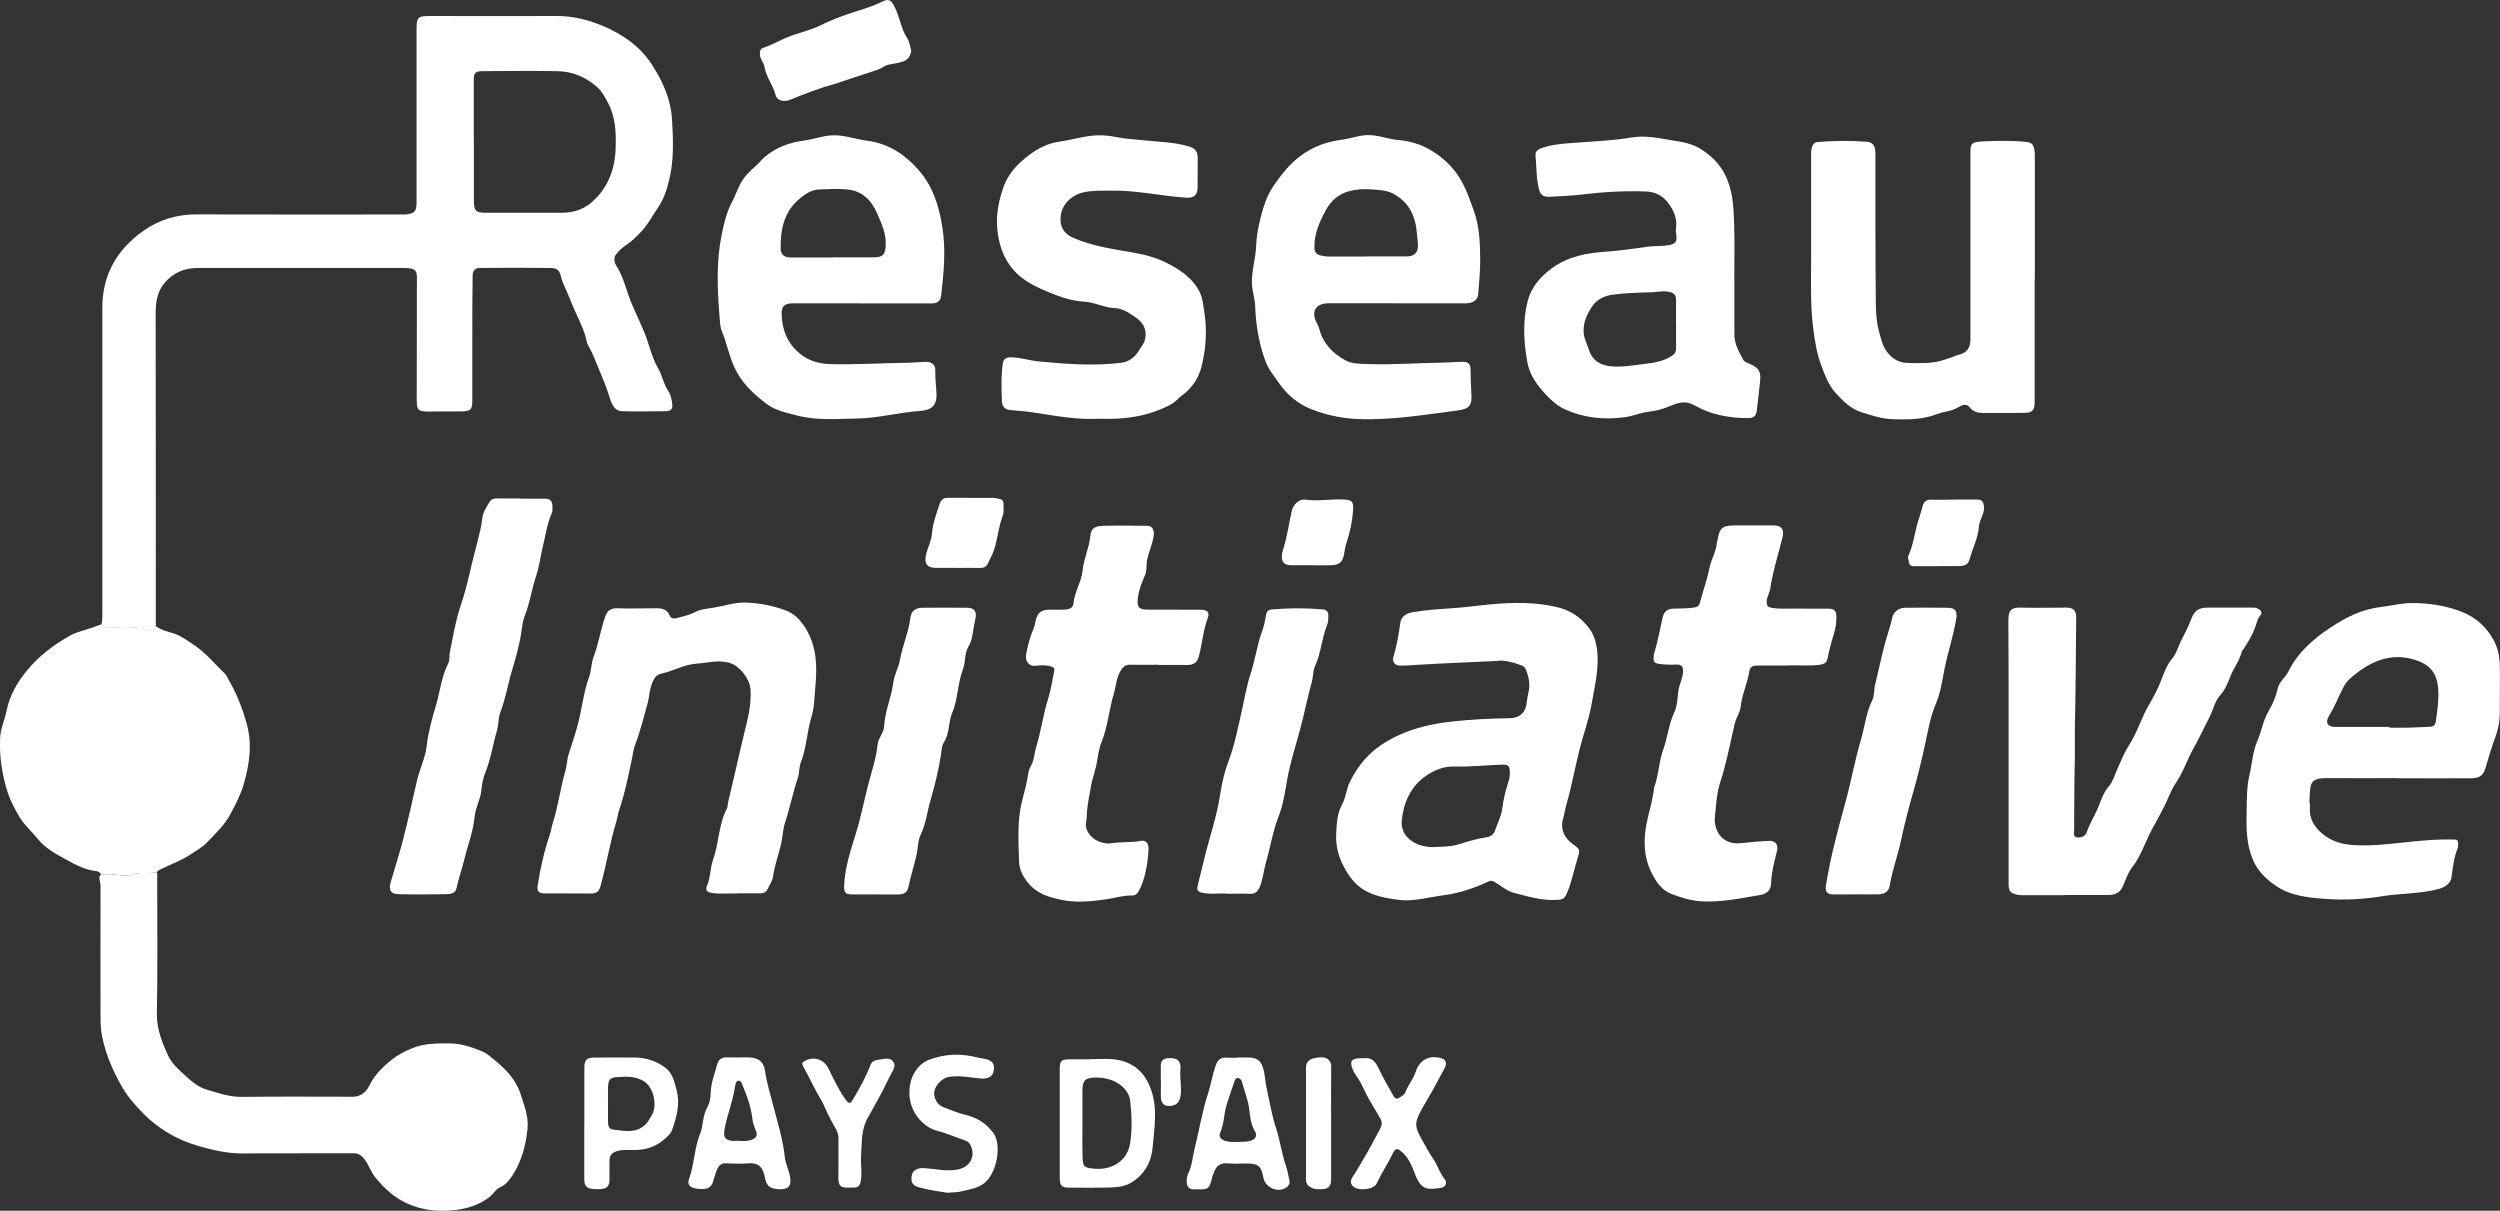
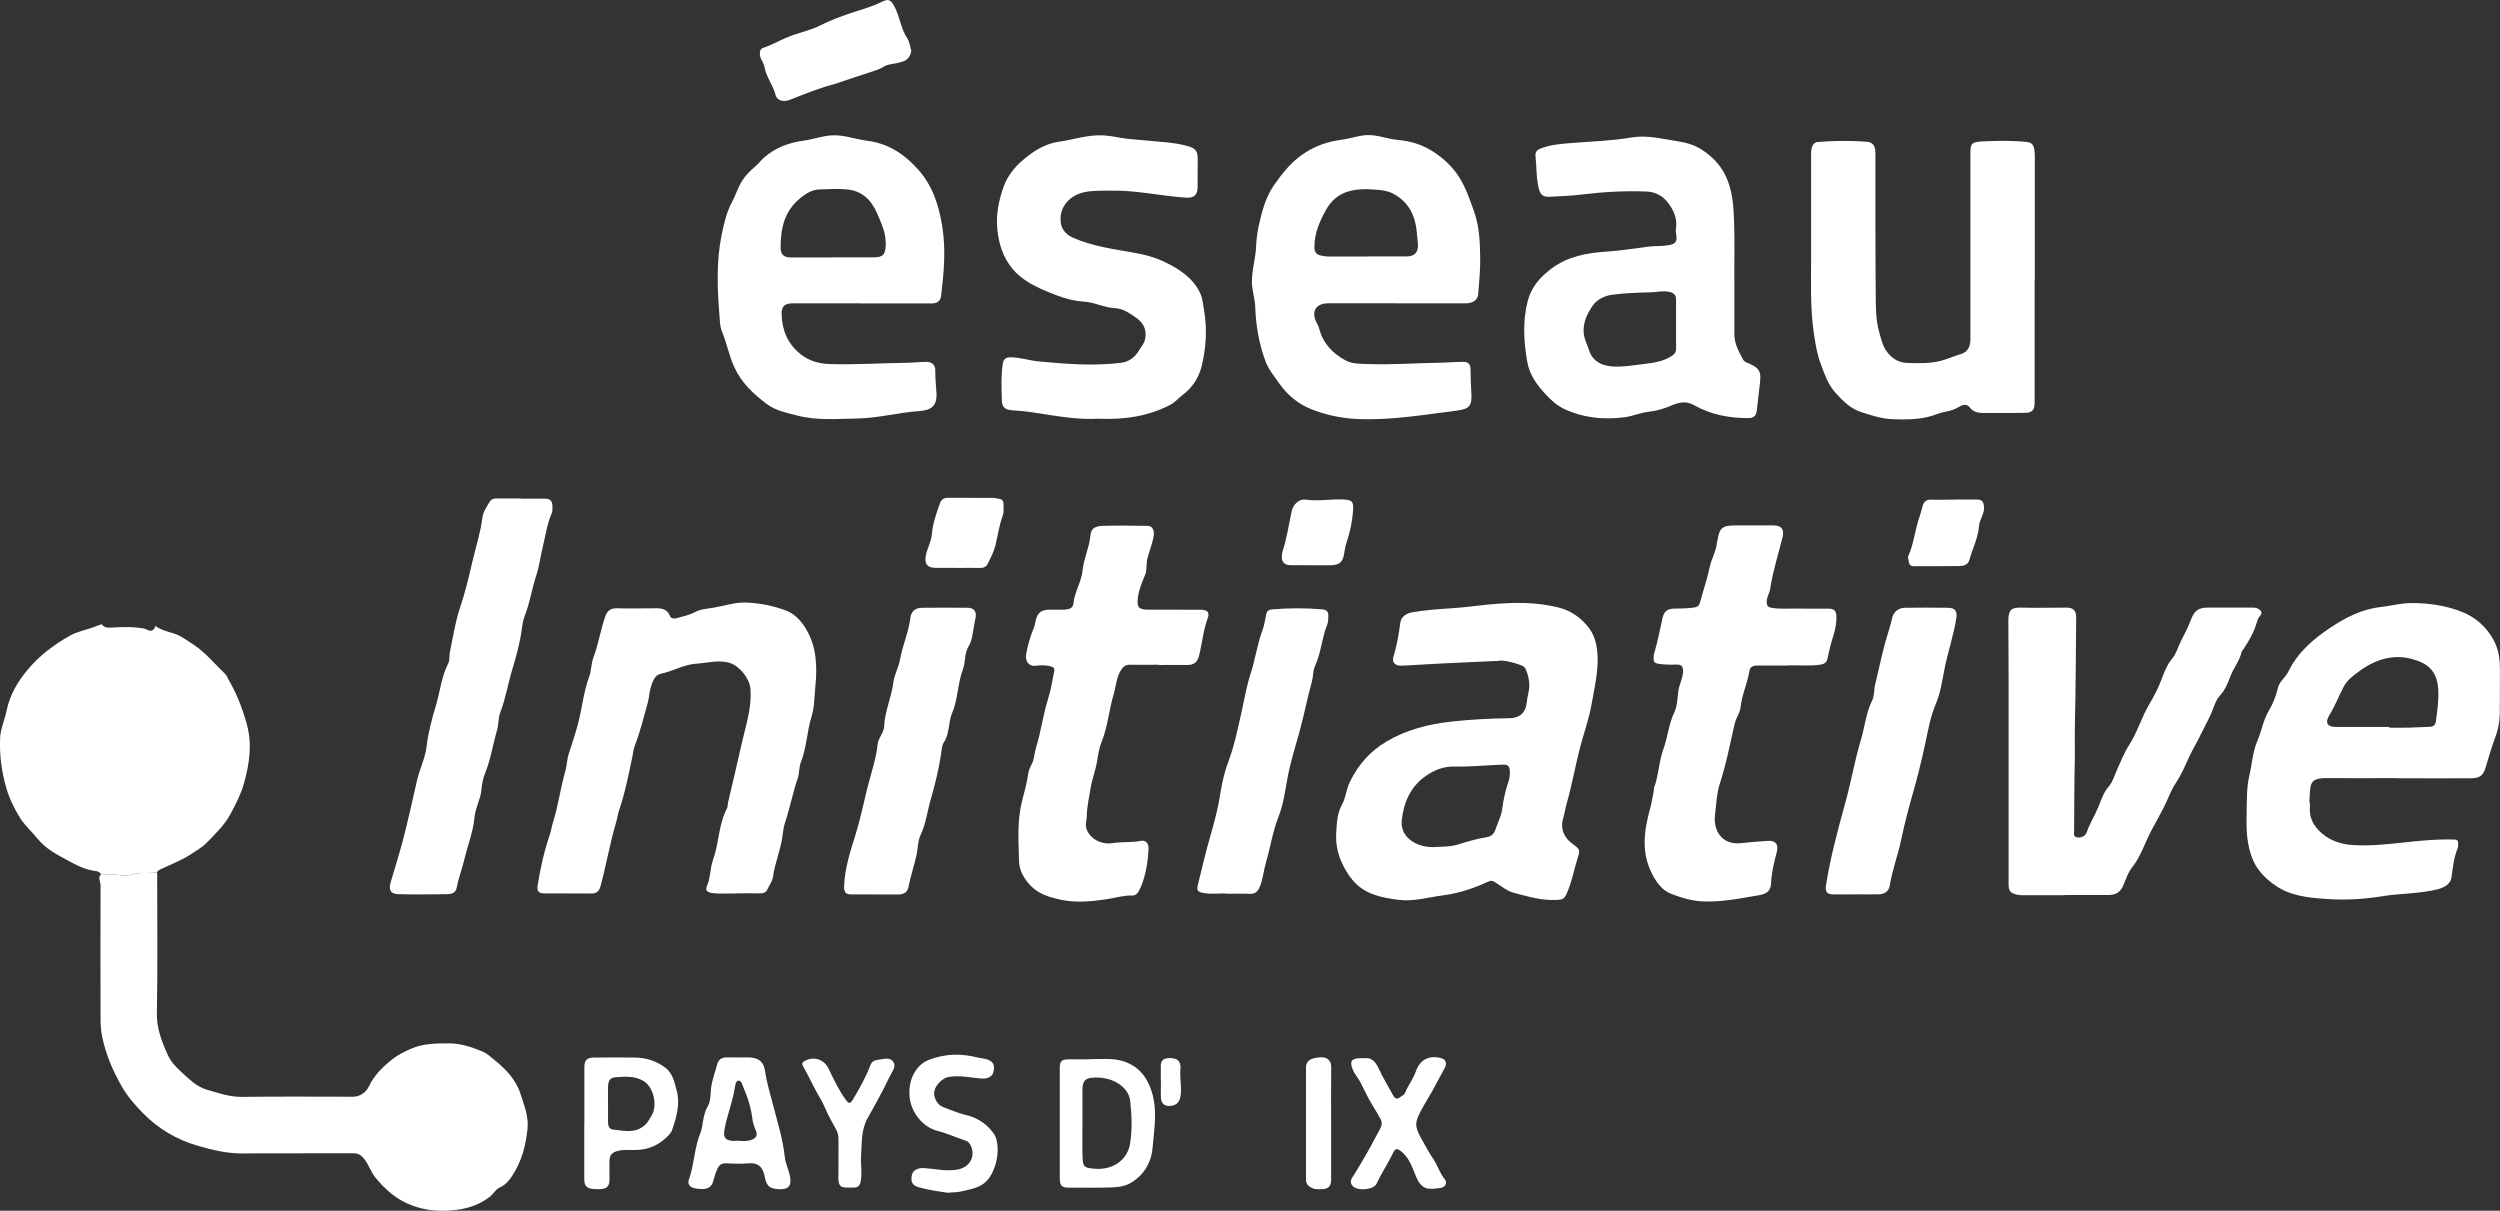
<svg xmlns="http://www.w3.org/2000/svg" viewBox="0 0 306.32 148.35" id="Calque_1">
  <rect x="0" y="0" width="306.32" height="148.35" fill="#333333" stroke="none" />
  <defs>
    <style>
      .cls-1 {
        fill: #fff;
      }
    </style>
  </defs>
  <g id="LXkTdr.tif">
    <g>
-       <path d="M12.44,76.48c.1-.42.1-.86.1-1.29,0-12.5,0-25.01,0-37.51,0-4.02,1.8-7.1,5-9.38,1.94-1.38,4.14-2.04,6.56-2.03,8.29.03,16.59.01,24.88.01.23,0,.46.01.69,0,1.13-.11,1.37-.36,1.37-1.5,0-6.92,0-13.83,0-20.75,0-.11,0-.23,0-.34,0-1.6.14-1.73,1.69-1.73,5.18,0,10.36.03,15.53,0,1.96-.01,3.84.48,5.59,1.21,2.41,1,4.57,2.5,6.03,4.75,1.32,2.04,2.31,4.21,2.46,6.71.15,2.5.25,5-.35,7.42-.29,1.18-.65,2.36-1.4,3.44-.68.98-1.22,2.07-2.07,2.94-.57.59-1.14,1.17-1.83,1.62-.49.31-.91.72-1.24,1.17-.33.45-.12,1.06.11,1.42.7,1.09,1.03,2.34,1.44,3.52.71,2.05,1.82,3.92,2.46,5.99.31,1,.64,2.04,1.14,2.91.55.94.7,2.01,1.31,2.9.33.48.41,1.11.47,1.7.04.5-.3.71-.72.72-1.83.02-3.67.06-5.5,0-.84-.03-1.22-.87-1.41-1.51-.36-1.21-.84-2.38-1.32-3.52-.43-1.01-.8-2.07-1.36-3.03-.07-.12-.14-.24-.16-.37-.25-1.31-.85-2.51-1.39-3.69-.47-1.03-.86-2.09-1.33-3.12-.16-.35-.32-.71-.41-1.09-.23-.96-.46-1.21-1.44-1.22-2.86-.03-5.73-.02-8.59,0-.57,0-.83.42-.84.9-.04,2.4-.04,4.8-.04,7.2,0,2.7,0,5.4,0,8.11,0,1.15-.18,1.34-1.34,1.37-1.15.02-2.29-.01-3.44.01-2.06.04-2.04-.02-2.03-2.04.02-4.81,0-9.62.02-14.43,0-.65-.21-1-.85-1.06-.25-.03-.5-.06-.75-.06-8.18,0-16.36,0-24.54,0-.74,0-1.49-.01-2.18.18-.96.26-1.82.77-2.51,1.55-.98,1.11-1.18,2.41-1.18,3.83.02,12.71.02,25.42.02,38.13,0,.07-.02.13-.03.2q-.28.87-1.04.47c-.12-.06-.25-.13-.38-.15-1.33-.24-2.68-.21-4.01-.11-.52.04-.87-.03-1.18-.42ZM58.06,17.1c0,2.47,0,4.95,0,7.42,0,1.34.23,1.55,1.55,1.55,3.07,0,6.14,0,9.21,0,1.33,0,2.58-.36,3.56-1.19,2.03-1.7,2.95-3.99,3.05-6.61.07-1.95.02-3.86-.93-5.66-.37-.69-.72-1.39-1.29-1.9-1.39-1.25-3.06-1.97-4.94-1.99-3.07-.05-6.14-.02-9.21,0-.79,0-1.01.24-1.01,1.04,0,2.45,0,4.9,0,7.35Z" class="cls-1" />
      <path d="M12.44,76.48c.31.39.65.45,1.18.42,1.33-.09,2.68-.13,4.01.11.13.02.26.09.38.15q.76.4,1.04-.47c.7.55,1.56.69,2.37.97.83.29,1.55.84,2.3,1.33,1.49.99,2.61,2.38,3.88,3.6.21.2.28.47.41.7.99,1.69,1.69,3.49,2.22,5.4.7,2.52.33,4.93-.35,7.34-.36,1.29-.99,2.48-1.62,3.67-.73,1.4-1.87,2.45-2.93,3.55-.55.57-1.26.96-1.92,1.4-1.2.81-2.55,1.28-3.84,1.91-.14.07-.25.2-.37.3-.95.24-1.95-.05-2.89.27-.56.19-1.14.19-1.68.09-.75-.14-1.49-.08-2.23-.1-.16-.2-.36-.36-.63-.39-1.28-.13-2.43-.73-3.5-1.32-1.31-.72-2.69-1.42-3.67-2.65-.71-.89-1.59-1.63-2.19-2.62-.7-1.15-1.28-2.33-1.65-3.63-.56-1.97-.83-3.96-.75-6.01.04-1.2.56-2.25.79-3.39.38-1.9,1.31-3.52,2.57-5.03,1.46-1.76,3.23-3.08,5.17-4.18.84-.48,1.83-.67,2.76-1,.39-.14.77-.28,1.16-.42Z" class="cls-1" />
      <path d="M12.4,107.12c.74.01,1.48-.04,2.23.1.54.1,1.13.1,1.68-.09.94-.32,1.94-.03,2.89-.27.11.19.06.4.06.61,0,5.54.07,11.09-.04,16.63-.04,1.93.62,3.58,1.37,5.22.36.79,1,1.46,1.66,2.06.93.84,1.83,1.76,3.04,2.12,1.43.42,2.84.92,4.4.9,4.54-.06,9.07-.02,13.61-.02.8,0,1.56-.54,1.91-1.28.64-1.35,1.66-2.36,2.82-3.28.73-.58,1.51-.96,2.35-1.33,1.5-.65,3.05-.64,4.62-.65,1.46,0,2.77.45,4.09.99.58.24,1,.64,1.45,1.01,1.39,1.13,2.66,2.41,3.22,4.15.44,1.38,1.02,2.76.88,4.26-.2,2.07-.72,4.06-1.87,5.8-.36.55-.81,1.13-1.52,1.44-.51.22-.81.82-1.29,1.19-1.38,1.06-2.96,1.49-4.64,1.63-1.89.16-3.74-.07-5.49-.88-1.55-.72-2.75-1.83-3.83-3.14-.59-.72-.82-1.62-1.41-2.33-.34-.41-.68-.65-1.27-.65-4.51.02-9.03-.02-13.54.02-1.93.02-3.77-.42-5.58-.95-2.54-.74-4.81-2.07-6.66-3.96-.96-.98-1.88-2.01-2.59-3.25-1.11-1.93-1.97-3.92-2.42-6.08-.15-.71-.21-1.45-.21-2.17-.02-5.47-.02-10.95,0-16.42,0-.45-.36-.93.04-1.37Z" class="cls-1" />
      <path d="M183.56,80.98c-3.65.17-6.78.29-9.91.48-.68.04-1.36.1-2.05.1-.67,0-1.06-.44-.87-1.07.42-1.38.66-2.78.85-4.2.11-.82.85-1.17,1.53-1.28,1.52-.26,3.07-.37,4.61-.47,1.68-.1,3.35-.35,5.02-.5,2.72-.24,5.44-.29,8.16.38,1.63.4,2.84,1.29,3.78,2.51.76.98,1.02,2.24,1.07,3.53.07,1.96-.39,3.83-.72,5.74-.33,1.91-1,3.72-1.48,5.58-.56,2.22-.96,4.48-1.59,6.68-.18.63-.27,1.29-.46,1.92-.33,1.11.12,2.24,1.13,2.98,1.03.75,1,.74.62,1.97-.4,1.28-.64,2.61-1.16,3.86-.39.95-.48,1.04-1.48,1.08-1.77.08-3.44-.44-5.11-.87-.83-.21-1.56-.83-2.31-1.3-.26-.16-.48-.24-.76-.11-1.79.83-3.63,1.46-5.59,1.71-1.81.23-3.58.79-5.43.56-1.92-.24-3.83-.59-5.28-1.99-.59-.57-1.05-1.28-1.46-2.04-.7-1.31-1.03-2.67-.95-4.12.07-1.2.1-2.41.71-3.52.47-.85.52-1.87.96-2.77,1.04-2.13,2.49-3.79,4.56-5,2.44-1.43,5.09-2.09,7.85-2.4,2.38-.27,4.77-.38,7.17-.42,1.28-.02,2.01-.73,2.11-2.01.05-.68.31-1.32.3-2.02,0-.71-.17-1.35-.44-1.98-.11-.25-.29-.37-.54-.47-1.08-.41-2.18-.65-2.82-.56ZM175.68,103.79c.84-.06,2,0,3.09-.35,1.11-.35,2.23-.68,3.38-.86.54-.08.88-.37,1.05-.86.29-.86.73-1.67.86-2.59.15-1.13.39-2.25.76-3.33.13-.36.18-.75.18-1.15-.01-.79-.18-.99-.96-.96-1.94.07-3.88.28-5.82.23-1.36-.04-2.5.46-3.51,1.15-1.87,1.29-2.74,3.28-2.96,5.47-.19,1.86,1.51,3.27,3.94,3.26Z" class="cls-1" />
      <path d="M293.7,95.34c-2.8,0-5.59.03-8.39,0-2.43-.04-2.21.66-2.34,2.77-.01.22.09.46.07.68-.18,1.67.73,2.85,1.94,3.69.93.65,2.12.98,3.27,1.06,1.98.13,3.97-.06,5.95-.28,2.18-.24,4.36-.46,6.56-.39.33.01.45.16.43.46-.01.2.02.43-.06.61-.48,1.16-.58,2.39-.76,3.6-.1.67-.73,1.16-1.61,1.4-2.25.59-4.58.5-6.85.87-2.28.37-4.56.5-6.83.34-2.22-.15-4.51-.37-6.38-1.72-1.04-.75-2.01-1.65-2.59-2.94-.9-2-.88-4.06-.83-6.16.03-1.44,0-2.9.33-4.3.33-1.42.41-2.94.98-4.25.53-1.2.7-2.52,1.39-3.68.49-.82.9-1.78,1.11-2.75.18-.86.93-1.31,1.29-2.05,1.12-2.31,3.02-3.97,5.09-5.35,1.87-1.25,3.88-2.31,6.23-2.57,1.26-.14,2.52-.49,3.79-.49,2.09,0,4.18.3,6.11,1.06,1.69.66,3.07,1.83,3.98,3.56.64,1.21.74,2.42.73,3.7-.01,1.79.01,3.57-.02,5.36-.02.96-.22,1.87-.56,2.8-.44,1.19-.8,2.42-1.16,3.64-.27.94-.67,1.35-1.8,1.35-2.73.02-5.45,0-8.18,0-.3,0-.6,0-.89,0ZM292.75,89.06s0,.07,0,.1c.8,0,1.6.02,2.4,0,.82-.02,1.64-.09,2.46-.1.46,0,.77-.15.84-.62.19-1.33.39-2.66.3-4.02-.15-2.26-1.34-3.2-3.3-3.7-2.68-.68-5.03.37-7.07,2.05-.42.34-.88.75-1.17,1.29-.63,1.18-1.09,2.44-1.8,3.57-.56.9-.25,1.44.77,1.44,2.19,0,4.38,0,6.57,0Z" class="cls-1" />
      <path d="M90.27,109.49c-.92-.07-1.99.09-3.07-.08-.59-.09-.81-.34-.55-.93.43-1,.35-2.13.72-3.13.74-2.06.66-4.34,1.71-6.31.11-.21.07-.49.13-.73.58-2.5,1.18-4.99,1.74-7.49.48-2.14,1.21-4.24.99-6.5-.11-1.16-1.3-2.67-2.4-3.05-1.43-.49-2.8-.04-4.2.05-1.56.1-2.9.93-4.39,1.24-.74.16-1,.97-1.21,1.64-.19.63-.2,1.31-.38,1.94-.49,1.78-.94,3.57-1.6,5.3-.17.45-.2.93-.3,1.4-.46,2.18-.89,4.37-1.62,6.49-.15.45-.2.94-.34,1.4-.78,2.6-1.21,5.27-1.93,7.88-.16.59-.47.88-1.11.87-1.9-.02-3.8,0-5.71-.01-.77,0-.98-.26-.87-1,.33-2.09.79-4.16,1.48-6.17.17-.5.23-1.03.39-1.52.66-2.06.91-4.22,1.52-6.3.2-.67.18-1.37.4-2.05.39-1.23.81-2.45,1.14-3.7.51-1.94.69-3.95,1.39-5.84.27-.72.22-1.55.49-2.27.63-1.66.89-3.42,1.47-5.09.24-.68.66-1.02,1.43-1,1.6.05,3.21.01,4.81,0,.72,0,1.36.13,1.67.91.14.35.51.4.83.3.74-.22,1.52-.34,2.21-.72.72-.39,1.53-.43,2.32-.56,1.3-.21,2.57-.67,3.91-.63,1.71.05,3.37.39,4.95.97,1.02.38,1.81,1.2,2.4,2.15,1.39,2.24,1.46,4.7,1.21,7.21-.12,1.2-.1,2.45-.45,3.59-.58,1.86-.61,3.83-1.32,5.65-.24.6-.17,1.32-.38,1.94-.61,1.79-.96,3.66-1.56,5.45-.2.59-.25,1.2-.34,1.81-.23,1.63-.91,3.16-1.13,4.79-.08.6-.47,1.08-.71,1.62-.14.32-.46.46-.86.45-.92-.02-1.83,0-2.91,0Z" class="cls-1" />
      <path d="M171.04,37.16c-2.75,0-5.5,0-8.25,0-1.61,0-2.2,1.05-1.42,2.48.11.2.21.41.27.63.47,1.82,1.66,3.06,3.27,3.91.76.4,1.64.39,2.48.42,3.02.12,6.04-.11,9.06-.16.96-.01,1.92-.11,2.88-.1.56,0,.84.3.85.85.02.98.03,1.96.1,2.95.11,1.56-.22,1.97-1.77,2.17-4.05.51-8.08,1.21-12.2,1.03-1.97-.09-3.87-.5-5.66-1.21-1.58-.63-2.93-1.73-3.95-3.21-.6-.86-1.27-1.65-1.64-2.65-.8-2.16-1.18-4.39-1.26-6.69-.03-.96-.36-1.87-.4-2.84-.06-1.5.43-2.93.5-4.42.04-.91.14-1.83.34-2.71.39-1.71.84-3.45,1.84-4.89.95-1.36,1.96-2.68,3.38-3.7,1.55-1.12,3.19-1.68,5.02-1.91.97-.13,1.89-.48,2.88-.55,1.36-.09,2.6.47,3.92.59,1.44.12,2.8.52,4.01,1.24,1.19.71,2.26,1.62,3.11,2.75,1.04,1.38,1.57,3,2.16,4.61.72,1.95.78,3.93.81,5.93.02,1.46-.14,2.92-.25,4.37-.05.71-.64,1.11-1.55,1.12-2.84,0-5.68,0-8.52,0h0ZM167.49,31.42h0c1.63,0,3.25,0,4.88,0,.95,0,1.42-.51,1.37-1.46-.03-.45-.1-.91-.13-1.36-.16-2.14-.98-3.87-2.97-4.9-.65-.34-1.35-.4-2.05-.46-2.47-.2-4.77.02-6.14,2.51-.78,1.43-1.42,2.89-1.4,4.57,0,.53.22.86.76.98.31.07.62.13.95.13,1.58,0,3.16,0,4.74,0Z" class="cls-1" />
      <path d="M212.51,33.98c0,2.34,0,4.67,0,7.01,0,1.14.55,2.1,1.07,3.07.16.3.5.38.79.51,1.15.51,1.42.94,1.29,2.18-.12,1.18-.27,2.35-.4,3.53-.07.66-.38.95-1.08.95-2.35,0-4.58-.43-6.64-1.6-.98-.56-1.91-.31-2.83.09-.87.37-1.74.63-2.69.73-1.02.11-1.97.55-3,.68-2.58.33-5.07.07-7.42-1.05-.84-.4-1.55-1.05-2.21-1.76-1.08-1.15-1.98-2.41-2.25-3.95-.45-2.5-.59-5.05.06-7.54.44-1.67,1.55-2.92,2.92-3.94,2-1.49,4.32-1.9,6.74-2.06,1.68-.11,3.35-.38,5.02-.6.86-.11,1.73-.04,2.6-.19.77-.13,1.03-.42.92-1.21-.03-.25-.09-.51-.05-.75.21-1.3-.3-2.4-1.07-3.36-.61-.76-1.52-1.21-2.5-1.25-2.65-.11-5.3.04-7.93.36-1.36.17-2.73.22-4.1.28-.57.03-.98-.21-1.16-.84-.38-1.38-.3-2.81-.45-4.21-.05-.49.26-.73.69-.89,1.17-.44,2.4-.54,3.63-.64,2.5-.2,5.01-.27,7.49-.69,1.86-.31,3.67.17,5.49.45,1.1.17,2.14.43,3.08,1.05,1.19.79,2.18,1.74,2.84,3.05.96,1.91,1.06,3.95,1.12,6,.07,2.2.02,4.4.02,6.59ZM205.36,39.73c0-1.01,0-2.02,0-3.02,0-.56-.23-.82-.83-.95-.75-.16-1.46.03-2.18.05-1.6.05-3.2.09-4.79.3-.94.12-1.89.57-2.44,1.38-.66.98-1.18,2.04-1.07,3.32.06.76.43,1.38.64,2.06.55,1.8,2.23,2.1,3.68,2.05,1.05-.03,2.09-.21,3.13-.33,1.12-.13,2.21-.3,3.21-.89.44-.26.68-.55.66-1.09-.03-.96,0-1.92,0-2.89Z" class="cls-1" />
      <path d="M105.53,37.17c-2.82,0-5.63,0-8.45,0-.94,0-1.34.39-1.31,1.32.05,1.94.72,3.6,2.25,4.85,1.06.87,2.3,1.23,3.67,1.27,3.16.09,6.31-.12,9.47-.16.77-.01,1.55-.11,2.33-.11.71,0,1.13.37,1.11,1.08-.02.89.09,1.78.14,2.67.1,1.6-.57,2.17-2.05,2.27-2.57.18-5.08.87-7.66.92-2.46.04-4.95.27-7.37-.37-1.29-.34-2.64-.59-3.74-1.43-1.63-1.23-3.08-2.58-3.96-4.52-.65-1.43-.92-2.95-1.51-4.38-.26-.63-.24-1.31-.3-1.96-.26-3.28-.39-6.59.27-9.83.28-1.35.58-2.75,1.27-4.03.39-.73.65-1.53,1.05-2.28.48-.88,1.13-1.52,1.86-2.14.38-.32.66-.73,1.05-1.06,1.42-1.23,3.06-1.81,4.9-2.06,1.17-.16,2.29-.6,3.49-.64,1.28-.04,2.48.37,3.71.59.29.05.59.08.88.13,2.42.41,4.29,1.69,5.9,3.51,1.8,2.04,2.53,4.44,2.94,7.06.44,2.82.17,5.6-.16,8.39-.07.61-.48.92-1.15.92-2.86-.02-5.73,0-8.59,0h0ZM102.07,31.53c1.65,0,3.3,0,4.94,0,1.2,0,1.47-.32,1.52-1.55.05-1.4-.53-2.61-1.06-3.84-.69-1.59-1.79-2.73-3.6-2.92-1.14-.12-2.29-.05-3.43-.01-.97.03-1.72.52-2.42,1.1-1.93,1.57-2.39,3.74-2.37,6.08,0,.82.43,1.16,1.27,1.16,1.72,0,3.43,0,5.15,0Z" class="cls-1" />
      <path d="M249.3,34.21c0,5.01,0,10.03,0,15.04,0,1.05-.28,1.34-1.33,1.34-1.65,0-3.3,0-4.95.01-.65,0-1.22-.11-1.65-.66-.44-.57-.97-.31-1.41-.05-.5.3-1.04.46-1.6.56-.74.13-1.43.48-2.16.64-1.43.33-2.89.33-4.36.27-1.3-.05-2.51-.46-3.72-.84-1.36-.42-2.33-1.4-3.24-2.41-.87-.98-1.32-2.24-1.76-3.43-.5-1.33-.73-2.78-.92-4.2-.39-2.88-.29-5.79-.29-8.7,0-4.21,0-8.43,0-12.64,0-.39-.02-.78.12-1.15.12-.32.32-.56.68-.59,2.01-.16,4.01-.19,6.03-.03.71.06.95.46,1.03,1.05.04.32.02.64.02.96,0,5.66-.01,11.31.04,16.97.01,1.41.01,2.84.39,4.22.22.81.41,1.68.86,2.36.58.87,1.45,1.51,2.6,1.54,1.39.03,2.8.1,4.16-.27.83-.23,1.62-.58,2.45-.83.85-.26,1.14-.96,1.14-1.83,0-7.49,0-14.97,0-22.46,0-1.45-.08-1.71,1.79-1.77,1.69-.06,3.38-.1,5.08.08.55.06.82.27.93.8.08.36.09.72.09,1.09,0,4.97,0,9.94,0,14.91h0Z" class="cls-1" />
      <path d="M253,109.69c-1.67,0-3.35,0-5.02,0-.3,0-.59,0-.89-.08-.76-.19-.98-.44-.98-1.23,0-6,0-12,0-18,0-4.79.01-9.57-.03-14.36,0-1.24.35-1.61,1.54-1.57,1.85.05,3.71,0,5.57,0,.84,0,1.21.35,1.2,1.21-.04,4.44-.06,8.88-.16,13.32-.03,1.44.02,2.88-.01,4.31-.07,2.79-.07,5.57-.08,8.36,0,.36-.17.89.38.96.49.06,1-.15,1.17-.66.38-1.1,1.02-2.08,1.45-3.16.33-.81.61-1.71,1.23-2.41.5-.57.71-1.34,1-2,.46-1.04.89-2.13,1.49-3.06,1.02-1.58,1.52-3.38,2.46-4.99.53-.91,1.07-1.88,1.46-2.92.35-.93.7-1.91,1.38-2.72.51-.61.7-1.42,1.06-2.13.44-.86.9-1.73,1.24-2.65.4-1.07.91-1.46,2.04-1.46,1.76,0,3.53,0,5.29,0,.3,0,.6-.03.87.13.4.22.61.5.23.92-.21.23-.29.5-.38.79-.35,1.21-.98,2.29-1.68,3.33-.05.08-.14.14-.16.22-.24,1.13-1.02,2.02-1.41,3.09-.29.78-.63,1.61-1.22,2.25-.61.66-.8,1.54-1.14,2.31-.41.91-.9,1.77-1.33,2.67-.42.9-.96,1.74-1.37,2.65-.49,1.07-.95,2.18-1.61,3.14-.64.94-.95,2-1.47,2.98-.47.9-.95,1.81-1.44,2.69-.85,1.55-1.34,3.28-2.46,4.69-.5.64-.75,1.46-1.07,2.2-.4.93-1.02,1.15-1.86,1.15-1.76,0-3.53,0-5.29,0h0Z" class="cls-1" />
      <path d="M134.64,51.3c-2.48.16-5.11-.31-7.75-.72-1.01-.16-2.04-.26-3.06-.33-.73-.05-1.06-.5-1.07-1.1-.04-1.53-.12-3.06.11-4.59.08-.55.38-.78.93-.78,1.18,0,2.29.39,3.45.5,3.37.32,6.75.59,10.13.17.95-.12,1.69-.68,2.2-1.55.26-.44.61-.79.73-1.35.25-1.16-.25-2.02-1.09-2.61-.78-.54-1.59-1.14-2.64-1.19-1.31-.05-2.5-.73-3.81-.8-1.44-.08-2.78-.54-4.08-1.07-1.72-.7-3.43-1.48-4.66-2.98-1.17-1.43-1.67-3.09-1.84-4.9-.16-1.79.2-3.51.8-5.17.45-1.23,1.27-2.29,2.24-3.13,1.29-1.11,2.73-2.08,4.48-2.33,1.85-.26,3.64-.9,5.54-.78,1.03.06,2.02.34,3.05.43,1.43.13,2.86.27,4.29.39,1.05.09,2.09.23,3.1.54.8.25,1.06.62,1.06,1.45,0,1.19,0,2.38-.01,3.57,0,.93-.48,1.31-1.39,1.25-3.07-.2-6.09-.92-9.2-.86-1.14.02-2.29-.05-3.39.21-1.69.39-2.92,1.75-2.81,3.49.06.97.58,1.64,1.51,2.06,2.47,1.1,5.12,1.41,7.73,1.89,1.22.22,2.44.57,3.52,1.09,1.72.84,3.39,1.88,4.3,3.72.37.75.41,1.59.55,2.39.36,2.22.21,4.44-.31,6.6-.34,1.42-1.13,2.69-2.36,3.59-.5.36-.86.86-1.43,1.16-2.7,1.44-5.6,1.87-8.82,1.75Z" class="cls-1" />
      <path d="M218.8,81.55c-1.21,0-2.38.01-3.54,0-.52,0-.84.19-.92.71-.23,1.49-.92,2.87-1.07,4.38-.04.4-.22.8-.4,1.16-.29.58-.4,1.2-.54,1.83-.46,2.13-.92,4.27-1.59,6.35-.38,1.15-.43,2.37-.57,3.56-.05.44-.1.88-.03,1.34.24,1.67,1.46,2.62,3.17,2.43,1.11-.13,2.22-.21,3.34-.28.9-.06,1.31.42,1.05,1.39-.34,1.28-.65,2.56-.7,3.88-.04.95-.71,1.26-1.43,1.38-2.33.39-4.65.89-7.05.76-1.33-.07-2.56-.46-3.75-.92-1.11-.43-1.79-1.37-2.35-2.46-1.37-2.67-.96-5.34-.22-8.04.18-.68.29-1.38.43-2.08.03-.13,0-.28.04-.41.57-1.53.58-3.2,1.13-4.71.54-1.48.66-3.07,1.34-4.51.37-.78.39-1.73.5-2.61.11-.82.54-1.55.58-2.39.03-.66-.19-.91-.86-.88-.71.03-1.41.01-2.12-.09-.46-.07-.67-.24-.62-.7.01-.16-.01-.33.03-.48.45-1.46.73-2.96,1.06-4.45.19-.84.65-1.14,1.48-1.14.78,0,1.55-.02,2.32-.12.42-.06.67-.18.78-.61.38-1.45.89-2.85,1.19-4.33.21-1.04.82-1.96.89-3.05,0-.07.05-.13.06-.2.26-1.61.59-1.88,2.23-1.88,1.56,0,3.12,0,4.67,0,.98,0,1.31.52,1.08,1.46-.52,2.1-1.19,4.16-1.51,6.31-.08.54-.44,1-.43,1.58,0,.42.09.65.58.74,1.07.19,2.15.08,3.22.1,1.26.03,2.52,0,3.78.01.69,0,.94.27.96.95.02.74-.1,1.47-.31,2.16-.31.98-.58,1.97-.77,2.98-.09.47-.36.68-.83.76-1.44.23-2.88.02-4.28.12Z" class="cls-1" />
      <path d="M141.97,81.45c-1.17,0-2.34.02-3.51,0-.59-.01-.89.28-1.17.76-.52.87-.54,1.87-.82,2.8-.59,1.94-.72,3.99-1.49,5.89-.3.73-.43,1.54-.55,2.32-.17,1.12-.61,2.17-.79,3.3-.18,1.16-.47,2.32-.48,3.5,0,.51-.23,1-.03,1.55.46,1.31,1.94,1.94,3.17,1.74,1.16-.19,2.33-.05,3.48-.28.58-.12.98.28.95.96-.05,1.32-.24,2.63-.65,3.89-.13.39-.27.78-.46,1.14-.19.37-.43.73-.91.71-1.09-.04-2.12.31-3.17.46-1.85.27-3.73.45-5.58.05-1.37-.3-2.75-.7-3.76-1.8-.76-.83-1.31-1.79-1.34-2.92-.06-2.46-.25-4.95.37-7.37.28-1.11.6-2.2.75-3.33.05-.41.23-.78.42-1.15.35-.66.33-1.42.55-2.11.62-1.96.85-4,1.48-5.96.35-1.1.51-2.27.75-3.4.07-.33-.11-.44-.38-.53-.63-.21-1.28-.17-1.91-.09-.85.1-1.29-.59-1.16-1.41.2-1.17.54-2.28.99-3.37.09-.23.11-.49.17-.73.24-1.01.67-1.35,1.73-1.37.6,0,1.19.03,1.79,0,.5-.03,1.06-.12,1.12-.77.14-1.42.98-2.65,1.12-4.04.14-1.46.82-2.78.95-4.24.08-.86.51-1.19,1.52-1.22,1.83-.05,3.67-.02,5.5,0,.54,0,.83.5.75,1.13-.13,1.02-.57,1.96-.8,2.95-.15.65,0,1.34-.27,1.96-.38.88-.74,1.75-.87,2.72-.16,1.19.06,1.51,1.25,1.51,2.15,0,4.31,0,6.46.01.77,0,1.11.31.85,1.01-.58,1.53-.68,3.16-1.1,4.72-.19.72-.66,1.05-1.41,1.04-1.17-.02-2.34,0-3.51,0Z" class="cls-1" />
      <path d="M63.79,61.1c.99,0,1.97,0,2.96,0,.67,0,.95.29.94.96,0,.27.02.57-.08.81-.58,1.33-.77,2.76-1.11,4.15-.29,1.17-.42,2.4-.8,3.52-.54,1.62-.77,3.32-1.4,4.91-.21.54-.3,1.1-.37,1.66-.22,1.68-.68,3.32-1.16,4.92-.53,1.74-.81,3.55-1.47,5.26-.26.67-.19,1.45-.39,2.15-.51,1.75-.77,3.56-1.46,5.26-.27.66-.4,1.36-.46,2.07-.1,1.17-.75,2.2-.85,3.37-.16,1.78-.84,3.45-1.25,5.18-.28,1.15-.71,2.29-.94,3.47-.13.68-.72.76-1.22.77-1.97.04-3.94.05-5.91,0-.96-.02-1.23-.5-.95-1.46.5-1.7,1.03-3.4,1.49-5.11.64-2.44,1.17-4.92,1.74-7.38.33-1.42,1.01-2.73,1.18-4.2.19-1.7.66-3.37,1.14-4.99.5-1.7.67-3.5,1.49-5.11.23-.44.12-.95.21-1.41.39-1.85.67-3.74,1.27-5.52.61-1.79,1.04-3.62,1.46-5.44.42-1.84,1.03-3.63,1.26-5.52.09-.71.52-1.31.88-1.92.18-.32.48-.44.87-.43.98.02,1.97,0,2.96,0Z" class="cls-1" />
      <path d="M107.18,109.59c-.96,0-1.93.01-2.89,0-.73-.01-.88-.32-.86-1.04.08-2.15.74-4.2,1.37-6.19.59-1.87.97-3.78,1.44-5.67.45-1.83,1.1-3.63,1.3-5.51.09-.81.77-1.39.8-2.23.08-1.84.9-3.52,1.12-5.34.12-.94.64-1.82.81-2.75.31-1.77,1.08-3.43,1.29-5.23.09-.74.64-1.15,1.39-1.16,1.88-.02,3.76-.02,5.64,0,.75,0,1.09.48.95,1.2-.14.72-.28,1.43-.39,2.15-.08.53-.25,1-.52,1.47-.48.83-.31,1.85-.64,2.71-.67,1.76-.6,3.69-1.35,5.43-.25.57-.29,1.24-.41,1.87-.11.56-.22,1.11-.55,1.61-.3.45-.3,1.01-.38,1.52-.28,1.88-.74,3.73-1.26,5.53-.42,1.45-.59,2.99-1.26,4.39-.33.7-.29,1.52-.45,2.27-.29,1.38-.76,2.72-1.03,4.11-.13.65-.63.86-1.23.87-.96,0-1.92,0-2.89,0Z" class="cls-1" />
      <path d="M227.35,109.59c-.92,0-1.83,0-2.75,0-.75,0-.99-.36-.87-1.1.54-3.38,1.42-6.69,2.33-9.97.73-2.61,1.18-5.28,1.95-7.86.48-1.61.63-3.32,1.39-4.85.29-.59.2-1.31.36-1.94.4-1.61.73-3.24,1.15-4.84.3-1.13.7-2.24.96-3.4.15-.67.81-1.16,1.52-1.16,1.76-.02,3.53-.03,5.29,0,.91.01,1.15.44,1.02,1.3-.33,2.1-1.03,4.1-1.44,6.18-.28,1.42-.48,2.91-1.04,4.23-.72,1.68-1,3.46-1.38,5.19-.42,1.91-.88,3.83-1.42,5.69-.55,1.93-1.06,3.87-1.47,5.82-.39,1.88-1.08,3.67-1.39,5.57-.13.77-.6,1.11-1.41,1.13-.94.02-1.88,0-2.82,0h0Z" class="cls-1" />
      <path d="M150.41,109.5c-.94-.09-2.04.12-3.13-.12-.52-.12-.66-.34-.53-.86.5-2.03.97-4.07,1.55-6.08.5-1.72.97-3.49,1.24-5.3.2-1.31.53-2.65.99-3.88.75-1.99,1.15-4.06,1.61-6.09.35-1.54.61-3.16,1.1-4.64.58-1.76.8-3.59,1.45-5.32.23-.61.32-1.28.45-1.93.08-.4.31-.57.71-.61,2.05-.18,4.11-.18,6.16-.01.56.04.77.31.75.84-.02.34,0,.69-.13,1.02-.68,1.65-.75,3.48-1.51,5.11-.27.58-.2,1.26-.37,1.87-.57,2.02-.95,4.08-1.51,6.1-.53,1.92-1.14,3.83-1.5,5.81-.28,1.56-.5,3.18-1.08,4.65-.71,1.79-.98,3.69-1.52,5.52-.3,1.02-.37,2.1-.79,3.1-.24.57-.58.88-1.24.84-.85-.05-1.69-.01-2.69-.01Z" class="cls-1" />
      <path d="M111.66,6.19c-.1.71-.44,1.15-1.03,1.35-.43.14-.88.24-1.33.3-.42.06-.79.17-1.15.4-.37.23-.78.37-1.2.5-1.56.49-3.1,1.03-4.65,1.54-.41.14-.84.23-1.25.36-1.43.48-2.86,1.01-4.26,1.59-.71.29-1.57.14-1.76-.59-.31-1.22-1.16-2.22-1.37-3.48-.08-.5-.5-.88-.55-1.44-.04-.45.04-.74.44-.87,1.04-.34,1.98-.9,2.98-1.31,1.32-.54,2.73-.79,4.03-1.45,1.17-.6,2.45-1.06,3.72-1.5,1.22-.41,2.47-.73,3.65-1.31.95-.47,1.21-.39,1.73.65.61,1.23.74,2.62,1.52,3.79.29.43.33,1.03.47,1.48Z" class="cls-1" />
      <path d="M95.64,145.72c-1.22-.04-1.7-.25-1.94-1.53-.21-1.1-.7-1.76-2.01-1.65-.91.08-1.83.04-2.75,0-.51-.02-.8.2-1.02.64-.25.5-.38,1.03-.53,1.55-.18.66-.62.95-1.25.96-.41,0-.83-.03-1.22-.15-.44-.14-.69-.52-.52-.98.68-1.87.66-3.92,1.43-5.77.2-.5.23-1.07.34-1.6.11-.56.24-1.1.54-1.61.39-.67.33-1.46.41-2.2.12-1.06.51-2.03.78-3.05.11-.43.51-.79,1.1-.77.87.02,1.74,0,2.61,0,1.26,0,1.97.47,2.14,1.72.2,1.43.64,2.79.99,4.17.53,2.09,1.2,4.16,1.42,6.33.09.86.54,1.64.66,2.51.14,1.01-.19,1.42-1.18,1.42ZM90.54,139.79c.55.03,1.1.06,1.62-.16.52-.22.68-.55.46-1.09-.17-.42-.36-.86-.41-1.3-.15-1.4-.57-2.71-1.12-4-.14-.33-.25-.85-.59-.83-.37.02-.41.56-.47.9-.27,1.76-.98,3.41-1.27,5.17-.12.77.03,1.17.81,1.29.31.05.64,0,.96,0Z" class="cls-1" />
      <path d="M133.47,129.78c1.44,0,2.91-.18,4.29.29,1.29.44,2.28,1.29,2.92,2.59,1.29,2.61.78,5.33.54,8-.17,1.85-1.12,3.47-2.89,4.39-.75.39-1.59.42-2.4.45-1.65.05-3.3.02-4.95.02-.88,0-1.13-.25-1.13-1.15,0-4.07,0-8.15,0-12.22,0-.41,0-.82,0-1.24,0-.89.21-1.11,1.08-1.11.85,0,1.69,0,2.54,0ZM132.63,137.62c0,1.21-.03,2.43,0,3.64.05,1.64-.03,1.84,1.61,1.95,2.08.14,3.88-1.02,4.22-3.06.29-1.74.21-3.51.02-5.26-.1-.92-.7-1.63-1.41-2.1-.84-.55-1.84-.78-2.87-.76-1.23.02-1.57.36-1.57,1.6,0,1.33,0,2.66,0,3.98Z" class="cls-1" />
-       <path d="M151.69,129.57c.37,0,.73,0,1.1,0,1.25-.01,1.77.37,2.06,1.62.16.71.19,1.45.35,2.16.36,1.62.63,3.29,1.14,4.84.51,1.57.71,3.19,1.25,4.74.19.55.27,1.15.4,1.73.07.36-.09.64-.36.83-1.01.71-2.58.06-2.82-1.15-.29-1.51-.61-1.78-2.15-1.78-.71,0-1.42.06-2.13-.01-.91-.09-1.51.22-1.78,1.11-.05.17-.17.33-.2.51-.38,1.74-.63,1.58-2.39,1.55-.45,0-.69-.31-.74-.75-.05-.42,0-.85.18-1.21.47-.94.51-1.97.76-2.96.57-2.29.94-4.63,1.68-6.89.35-1.07.51-2.21.89-3.29.24-.69.58-1.11,1.37-1.03.45.04.91,0,1.37,0h0ZM151.79,139.91c.35-.02.85.03,1.35-.11.66-.17.97-.62.63-1.18-.55-.9-.6-1.9-.73-2.89-.15-1.1-.61-2.1-.86-3.16-.06-.24-.26-.49-.52-.48-.29,0-.37.28-.45.53-.32,1-.7,1.98-.98,2.99-.29,1.05-.25,2.16-.73,3.19-.21.45.09.82.58.98.51.17,1.04.15,1.71.14Z" class="cls-1" />
      <path d="M71.6,137.64c0-2.29,0-4.58,0-6.87,0-.87.31-1.19,1.2-1.19,1.65-.01,3.3-.02,4.95,0,1.35,0,2.58.39,3.69,1.18.99.7,1.19,1.81,1.47,2.85.45,1.66-.02,3.25-.55,4.82-.08.24-.23.44-.4.63-1.13,1.22-2.5,1.85-4.18,1.85-.68,0-1.37-.07-2.05.1-.7.17-1.03.49-1.05,1.2-.02.78,0,1.56,0,2.33,0,.81-.34,1.14-1.17,1.16-.3,0-.6.02-.89-.02-.75-.09-1.03-.41-1.03-1.18,0-2.29,0-4.58,0-6.87ZM74.49,135.25s0,0,.01,0c0,.75-.01,1.51,0,2.26,0,.41.13.84.59.89,1.34.15,2.71.52,3.91-.53.4-.35.59-.79.85-1.21.74-1.21.26-3.49-1.04-4.23-1.07-.61-2.15-.52-3.25-.45-.82.05-1.03.36-1.06,1.21-.02.68,0,1.37,0,2.06Z" class="cls-1" />
      <path d="M167.13,129.67c.82-.14,1.36.32,1.77,1.19.54,1.17,1.2,2.28,1.83,3.41.18.32.42.47.78.2.24-.18.55-.31.66-.58.34-.9.98-1.64,1.29-2.56.5-1.53,1.76-2.14,3.28-1.62.42.14.55.65.31,1.09-.53.95-1.02,1.92-1.55,2.87-.49.87-1.02,1.7-1.48,2.59-.66,1.27-.66,1.78.02,3.04.52.96,1.04,1.92,1.64,2.81.51.76.74,1.66,1.33,2.36.37.44.11,1.01-.53,1.09-1.46.19-2.3.35-3.07-1.62-.42-1.06-.82-2.22-1.85-2.96-.44-.32-.65-.17-.84.23-.62,1.3-1.44,2.5-2.05,3.82-.36.77-2.31.93-2.91.31-.55-.57-.04-1.09.2-1.48,1.02-1.64,1.96-3.31,2.86-5.02.32-.61.71-1.11.31-1.78-.33-.54-.62-1.11-.96-1.64-.57-.88-.98-1.85-1.46-2.77-.29-.55-.71-1-.95-1.57-.43-1.02-.18-1.41.91-1.42.11,0,.23,0,.49,0Z" class="cls-1" />
      <path d="M116.11,146.15c-1.1-.17-2.34-.34-3.55-.68-.79-.22-1.01-.7-.82-1.53.12-.56.76-.86,1.46-.82,1.36.09,2.7.43,4.09.19,1.47-.25,2.25-1.51,1.69-2.87-.14-.34-.36-.59-.71-.7-1.13-.36-2.21-.87-3.36-1.16-1.97-.5-3.42-2.47-3.48-4.48-.03-1.07.18-2.06.77-2.92.39-.58.95-1.06,1.62-1.32,1.98-.77,3.99-.8,6.04-.27.29.07.59.09.87.16.95.24,1.21.68.99,1.61-.13.58-.76.86-1.53.79-1.33-.12-2.66-.43-4.02-.18-.67.12-1.55.97-1.69,1.75-.13.74.36,1.68,1.1,1.94.92.33,1.81.74,2.78.96,1.29.3,2.39.98,3.22,2.03.13.16.26.33.34.51.78,1.69.08,4.81-1.41,5.88-.8.57-1.81.73-2.77.95-.48.11-1,.1-1.64.15Z" class="cls-1" />
      <path d="M117.21,69.58c-.85,0-1.69,0-2.54,0-1.06,0-1.44-.5-1.22-1.56.19-.89.67-1.7.74-2.63.1-1.27.54-2.44.94-3.63.17-.53.47-.77,1.05-.77,1.78.02,3.57,0,5.35.01.32,0,.63.07.95.13.27.05.46.23.47.51,0,.52.1,1.05-.09,1.56-.44,1.18-.6,2.43-.9,3.65-.19.78-.59,1.52-.95,2.26-.16.33-.5.49-.92.48-.96-.03-1.92,0-2.88,0Z" class="cls-1" />
      <path d="M102.74,141.97c0-.78-.01-1.56,0-2.33,0-.4-.05-.77-.23-1.13-.48-.9-1.01-1.78-1.4-2.72-.39-.95-.98-1.78-1.43-2.7-.4-.81-.82-1.62-1.26-2.41-.21-.38-.13-.51.18-.68,1.1-.63,2.38-.2,2.93.95.62,1.29,1.23,2.59,2.07,3.76.42.58.58.57.95-.06.8-1.34,1.55-2.7,2.11-4.16.16-.42.49-.58.9-.63.66-.07,1.46-.41,1.91.27.39.59-.19,1.19-.44,1.74-.82,1.74-1.76,3.42-2.7,5.09-.85,1.5-.7,3.01-.82,4.56-.08,1.09.16,2.18-.06,3.27-.1.49-.32.72-.82.72-1.58.02-1.99.15-1.9-1.75.03-.59,0-1.19,0-1.78h0Z" class="cls-1" />
      <path d="M239.37,61.21c.96,0,1.92,0,2.89,0,.58,0,.77.26.83.83.11.91-.55,1.59-.61,2.44-.1,1.43-.79,2.7-1.15,4.06-.2.76-.82.81-1.4.82-1.81.03-3.62,0-5.43.02-.72,0-.56-.59-.7-.97-.03-.08-.02-.19.01-.27.7-1.5.81-3.17,1.35-4.71.16-.47.29-.96.42-1.44.15-.53.46-.79,1.05-.77.91.04,1.83,0,2.75,0h0Z" class="cls-1" />
      <path d="M160.53,69.25c-.8,0-1.6,0-2.4,0-.78,0-1.15-.44-1.06-1.23.02-.2.05-.41.12-.6.51-1.57.73-3.19,1.08-4.79.2-.88.96-1.52,1.67-1.41,1.54.22,3.06-.08,4.58-.02,1.12.04,1.35.2,1.27,1.34-.09,1.34-.37,2.66-.8,3.94-.15.43-.22.88-.29,1.33-.15,1.03-.57,1.43-1.64,1.45-.85.02-1.69,0-2.54,0h0Z" class="cls-1" />
      <path d="M163.1,137.68c0,2.29,0,4.57,0,6.86,0,.81-.35,1.16-1.16,1.17-.39,0-.78.04-1.15-.13-.47-.21-.77-.5-.77-1.08.01-4.57.01-9.15,0-13.72,0-.39.14-.65.42-.88.38-.31,1.69-.48,2.1-.23.39.24.58.58.57,1.08-.03,2.31-.01,4.62-.01,6.93Z" class="cls-1" />
      <path d="M142.23,132.41c0-.62,0-1.23,0-1.85,0-.54.28-.85.82-.9.88-.08,1.4.15,1.53.68.04.15.09.32.07.47-.14,1.11.15,2.23.02,3.33-.08.63-.3,1.23-1.12,1.35-.78.11-1.25-.18-1.3-.96-.04-.71,0-1.41,0-2.12h-.01Z" class="cls-1" />
    </g>
  </g>
</svg>